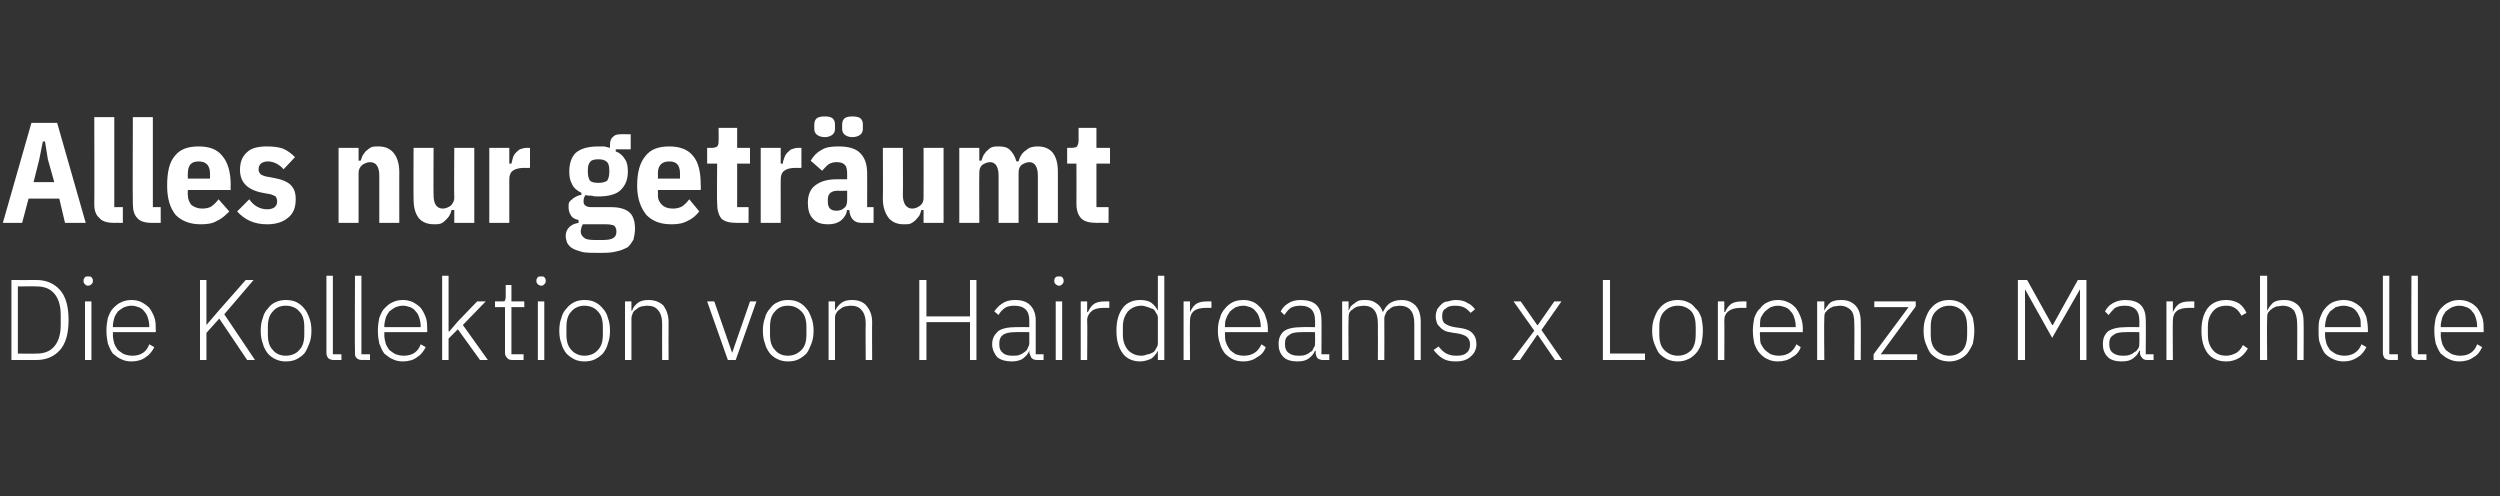
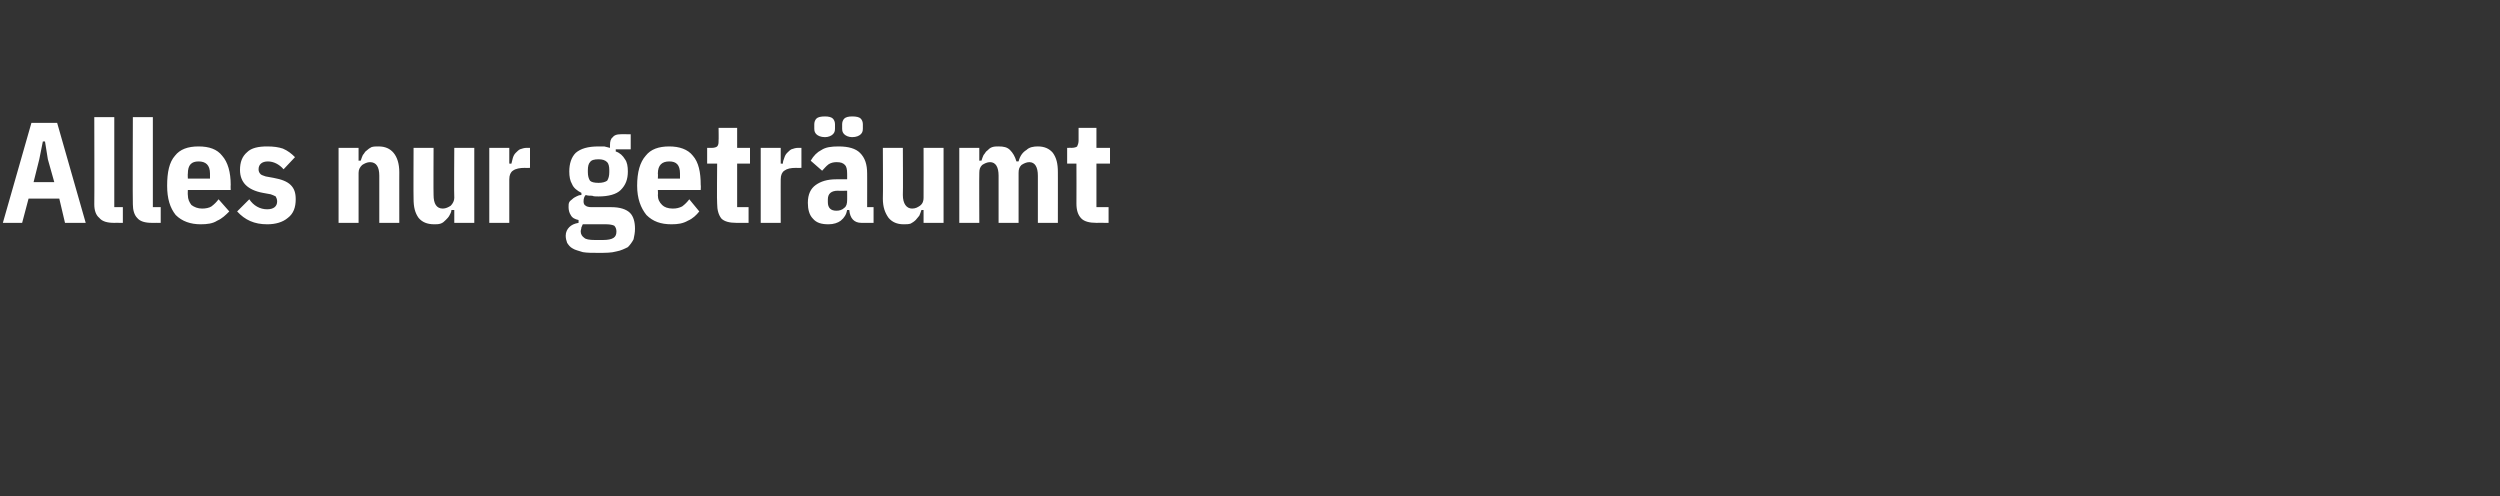
<svg xmlns="http://www.w3.org/2000/svg" version="1.1" width="350px" height="69.5px" viewBox="0 -1 350 69.5" style="top:-1px">
  <rect x="0" y="-1" width="350" height="69.5" fill="#333333" stroke="none" />
  <desc>Alles nur getr umt Die Kollektion von Hairdreams x Lorenzo Marchelle</desc>
  <defs />
  <g id="Polygon224749">
-     <path d="m1.6 38.2c0 0 3.48.02 3.5 0c1.4 0 2.5.5 3.3 1.4c.8.9 1.2 2.3 1.2 4.2c0 1.9-.4 3.3-1.2 4.2c-.8.9-1.9 1.4-3.3 1.4c-.02-.01-3.5 0-3.5 0l0-11.2zm3.5 10.3c1.1 0 1.9-.3 2.5-1c.6-.7.9-1.7.9-3c0 0 0-1.4 0-1.4c0-1.3-.3-2.3-.9-3c-.6-.7-1.4-1-2.5-1c0-.03-2.6 0-2.6 0l0 9.4c0 0 2.6.04 2.6 0zm7.2-9.5c-.2 0-.3-.1-.4-.2c-.1-.1-.2-.2-.2-.4c0 0 0-.2 0-.2c0-.1.1-.3.2-.4c.1-.1.2-.1.4-.1c.2 0 .4 0 .5.1c.1.1.2.3.2.4c0 0 0 .2 0 .2c0 .2-.1.3-.2.4c-.1.1-.3.2-.5.2zm-.4 2.2l.9 0l0 8.2l-.9 0l0-8.2zm6.5 8.4c-.5 0-1-.1-1.4-.3c-.5-.2-.8-.5-1.2-.8c-.3-.4-.5-.9-.7-1.4c-.1-.5-.2-1.1-.2-1.8c0-.7.1-1.3.2-1.8c.2-.5.4-1 .7-1.3c.4-.4.7-.7 1.2-.9c.4-.2.9-.3 1.4-.3c.5 0 1 .1 1.4.3c.4.2.8.5 1.1.8c.3.4.5.8.7 1.3c.2.5.2 1.1.2 1.7c.04-.05 0 .4 0 .4l-6 0c0 0 .03.39 0 .4c0 .4.1.8.2 1.2c.1.3.3.6.5.9c.3.2.5.4.9.6c.3.1.7.2 1.1.2c1.2 0 2-.5 2.4-1.6c0 0 .7.4.7.4c-.3.6-.7 1.1-1.2 1.4c-.5.4-1.2.6-2 .6zm0-7.8c-.4 0-.7.1-1 .2c-.4.2-.6.4-.9.6c-.2.3-.4.6-.5.9c-.1.4-.2.8-.2 1.2c.03 0 0 .1 0 .1l5.1 0c0 0-.05-.14 0-.1c0-.5-.1-.9-.2-1.2c-.1-.4-.3-.7-.5-.9c-.2-.3-.5-.5-.8-.6c-.3-.1-.6-.2-1-.2zm12.3 1.8l-1.8 2l0 3.8l-.9 0l0-11.2l.9 0l0 6.3l0 0l1.8-2.1l3.7-4.2l1.1 0l-4.1 4.8l4.3 6.4l-1.1 0l-3.9-5.8zm9.3 6c-.5 0-1-.1-1.4-.3c-.5-.2-.8-.5-1.1-.8c-.3-.4-.6-.9-.7-1.4c-.2-.5-.3-1.1-.3-1.8c0-.7.1-1.3.3-1.8c.1-.5.4-1 .7-1.3c.3-.4.6-.7 1.1-.9c.4-.2.9-.3 1.4-.3c.6 0 1.1.1 1.5.3c.4.2.8.5 1.1.9c.3.3.5.8.7 1.3c.2.5.3 1.1.3 1.8c0 .7-.1 1.3-.3 1.8c-.2.5-.4 1-.7 1.4c-.3.3-.7.6-1.1.8c-.4.2-.9.3-1.5.3zm0-.8c.8 0 1.5-.3 1.9-.8c.5-.5.7-1.2.7-2.2c0 0 0-1 0-1c0-1-.2-1.7-.7-2.2c-.4-.5-1.1-.8-1.9-.8c-.8 0-1.4.3-1.8.8c-.5.5-.7 1.2-.7 2.2c0 0 0 1 0 1c0 1 .2 1.7.7 2.2c.4.5 1 .8 1.8.8zm6.7.6c-.3 0-.6-.1-.8-.3c-.1-.2-.2-.4-.2-.7c-.01 0 0-10.8 0-10.8l.9 0l0 11l1.2 0l0 .8c0 0-1.11-.01-1.1 0zm4 0c-.4 0-.6-.1-.8-.3c-.2-.2-.2-.4-.2-.7c-.05 0 0-10.8 0-10.8l.9 0l0 11l1.2 0l0 .8c0 0-1.15-.01-1.1 0zm5.7.2c-.5 0-1-.1-1.4-.3c-.5-.2-.8-.5-1.2-.8c-.3-.4-.5-.9-.7-1.4c-.1-.5-.2-1.1-.2-1.8c0-.7.1-1.3.2-1.8c.2-.5.4-1 .7-1.3c.4-.4.7-.7 1.2-.9c.4-.2.9-.3 1.4-.3c.5 0 1 .1 1.4.3c.4.2.8.5 1.1.8c.3.4.5.8.7 1.3c.2.5.2 1.1.2 1.7c.04-.05 0 .4 0 .4l-6 0c0 0 .03.39 0 .4c0 .4.1.8.2 1.2c.1.3.3.6.5.9c.3.2.5.4.9.6c.3.1.7.2 1.1.2c1.2 0 2-.5 2.4-1.6c0 0 .7.4.7.4c-.3.6-.7 1.1-1.2 1.4c-.5.4-1.2.6-2 .6zm0-7.8c-.4 0-.7.1-1 .2c-.4.2-.6.4-.9.6c-.2.3-.4.6-.5.9c-.1.4-.2.8-.2 1.2c.03 0 0 .1 0 .1l5.1 0c0 0-.04-.14 0-.1c0-.5-.1-.9-.2-1.2c-.1-.4-.3-.7-.5-.9c-.2-.3-.5-.5-.8-.6c-.3-.1-.6-.2-1-.2zm5.5-4.2l.9 0l0 7.8l.1 0l1.2-1.4l2.7-2.8l1.2 0l-3.2 3.3l3.5 4.9l-1.1 0l-3.1-4.3l-1.3 1.3l0 3l-.9 0l0-11.8zm9.8 11.8c-.3 0-.6-.1-.7-.3c-.2-.2-.3-.4-.3-.7c.01-.02 0-6.4 0-6.4l-1.4 0l0-.8c0 0 .92 0 .9 0c.2 0 .4 0 .5-.1c0-.1.1-.3.1-.5c-.01-.02 0-1.7 0-1.7l.8 0l0 2.3l1.8 0l0 .8l-1.8 0l0 6.6l1.7 0l0 .8c0 0-1.59-.01-1.6 0zm4.1-10.4c-.2 0-.4-.1-.5-.2c-.1-.1-.2-.2-.2-.4c0 0 0-.2 0-.2c0-.1.1-.3.2-.4c.1-.1.3-.1.5-.1c.2 0 .3 0 .4.1c.1.1.2.3.2.4c0 0 0 .2 0 .2c0 .2-.1.3-.2.4c-.1.1-.2.2-.4.2zm-.5 2.2l.9 0l0 8.2l-.9 0l0-8.2zm6.5 8.4c-.5 0-1-.1-1.4-.3c-.4-.2-.8-.5-1.1-.8c-.3-.4-.6-.9-.7-1.4c-.2-.5-.3-1.1-.3-1.8c0-.7.1-1.3.3-1.8c.1-.5.4-1 .7-1.3c.3-.4.7-.7 1.1-.9c.4-.2.9-.3 1.4-.3c.6 0 1.1.1 1.5.3c.4.2.8.5 1.1.9c.3.3.6.8.7 1.3c.2.5.3 1.1.3 1.8c0 .7-.1 1.3-.3 1.8c-.1.5-.4 1-.7 1.4c-.3.3-.7.6-1.1.8c-.4.2-.9.3-1.5.3zm0-.8c.8 0 1.5-.3 1.9-.8c.5-.5.7-1.2.7-2.2c0 0 0-1 0-1c0-1-.2-1.7-.7-2.2c-.4-.5-1.1-.8-1.9-.8c-.7 0-1.4.3-1.8.8c-.5.5-.7 1.2-.7 2.2c0 0 0 1 0 1c0 1 .2 1.7.7 2.2c.4.5 1.1.8 1.8.8zm5.7.6l0-8.2l.9 0l0 1.3c0 0 .05 0 .1 0c.1-.4.4-.8.8-1.1c.4-.3.9-.4 1.5-.4c.9 0 1.6.3 2.1.8c.4.6.7 1.3.7 2.3c-.02.03 0 5.3 0 5.3l-.9 0c0 0-.02-5.11 0-5.1c0-.8-.2-1.5-.6-1.9c-.3-.4-.8-.6-1.5-.6c-.3 0-.6.1-.8.1c-.3.1-.5.2-.7.4c-.2.1-.4.3-.5.5c-.1.3-.2.5-.2.8c0 .03 0 5.8 0 5.8l-.9 0zm11.5-8.2l1 0l2.5 7.2l0 0l2.5-7.2l.9 0l-2.9 8.2l-1.1 0l-2.9-8.2zm11.3 8.4c-.5 0-1-.1-1.4-.3c-.5-.2-.8-.5-1.1-.8c-.3-.4-.6-.9-.7-1.4c-.2-.5-.3-1.1-.3-1.8c0-.7.1-1.3.3-1.8c.1-.5.4-1 .7-1.3c.3-.4.6-.7 1.1-.9c.4-.2.9-.3 1.4-.3c.6 0 1.1.1 1.5.3c.4.2.8.5 1.1.9c.3.3.5.8.7 1.3c.2.5.3 1.1.3 1.8c0 .7-.1 1.3-.3 1.8c-.2.5-.4 1-.7 1.4c-.3.3-.7.6-1.1.8c-.4.2-.9.3-1.5.3zm0-.8c.8 0 1.4-.3 1.9-.8c.5-.5.7-1.2.7-2.2c0 0 0-1 0-1c0-1-.2-1.7-.7-2.2c-.5-.5-1.1-.8-1.9-.8c-.8 0-1.4.3-1.8.8c-.5.5-.7 1.2-.7 2.2c0 0 0 1 0 1c0 1 .2 1.7.7 2.2c.4.5 1 .8 1.8.8zm5.7.6l0-8.2l.9 0l0 1.3c0 0 .03 0 0 0c.2-.4.5-.8.9-1.1c.4-.3.9-.4 1.5-.4c.9 0 1.6.3 2 .8c.5.6.8 1.3.8 2.3c-.03.03 0 5.3 0 5.3l-.9 0c0 0-.04-5.11 0-5.1c0-.8-.2-1.5-.6-1.9c-.3-.4-.8-.6-1.5-.6c-.3 0-.6.1-.8.1c-.3.1-.5.2-.7.4c-.2.1-.4.3-.5.5c-.2.3-.2.5-.2.8c-.01.03 0 5.8 0 5.8l-.9 0zm19.8-5.3l-6.1 0l0 5.3l-1 0l0-11.2l1 0l0 5.1l6.1 0l0-5.1l.9 0l0 11.2l-.9 0l0-5.3zm9.4 5.3c-.4 0-.6-.1-.8-.3c-.1-.2-.2-.4-.3-.7c.05-.02 0-.3 0-.3c0 0-.03 0 0 0c-.2.5-.5.8-.9 1.1c-.4.3-1 .4-1.6.4c-.8 0-1.5-.2-2-.6c-.4-.5-.7-1.1-.7-1.8c0-.8.3-1.3.8-1.8c.5-.4 1.4-.6 2.5-.6c.03-.02 1.9 0 1.9 0c0 0 0-.98 0-1c0-1.3-.7-2-2.1-2c-.5 0-1 .1-1.3.3c-.4.3-.7.6-.9 1c0 0-.6-.5-.6-.5c.3-.4.6-.8 1.1-1.1c.4-.3 1-.5 1.8-.5c.9 0 1.6.2 2.1.7c.5.5.8 1.2.8 2.1c0-.05 0 4.8 0 4.8l1.1 0l0 .8c0 0-.92-.01-.9 0zm-3.5-.6c.4 0 .7 0 1-.1c.2-.1.5-.2.7-.4c.2-.1.4-.3.5-.6c.1-.2.2-.4.2-.7c0 0 0-1.5 0-1.5c0 0-1.9-.03-1.9 0c-.8 0-1.4.1-1.8.4c-.3.2-.5.6-.5 1.1c0 0 0 .3 0 .3c0 .5.2.9.5 1.1c.3.3.8.4 1.3.4zm6.6-9.8c-.2 0-.4-.1-.5-.2c-.1-.1-.2-.2-.2-.4c0 0 0-.2 0-.2c0-.1.1-.3.2-.4c.1-.1.3-.1.5-.1c.2 0 .3 0 .4.1c.1.1.2.3.2.4c0 0 0 .2 0 .2c0 .2-.1.3-.2.4c-.1.1-.2.2-.4.2zm-.5 2.2l.9 0l0 8.2l-.9 0l0-8.2zm3.5 8.2l0-8.2l.9 0l0 1.5c0 0 .11-.03.1 0c.2-.4.4-.8.8-1.1c.4-.3.9-.4 1.6-.4c.03 0 .6 0 .6 0l0 .9c0 0-.74 0-.7 0c-.7 0-1.3.1-1.7.4c-.4.3-.7.8-.7 1.3c.05-.01 0 5.6 0 5.6l-.9 0zm10.8-1.3c0 0-.02-.02 0 0c-.2.4-.5.8-.9 1.1c-.4.2-1 .4-1.6.4c-1 0-1.9-.4-2.4-1.1c-.6-.8-.9-1.8-.9-3.2c0-1.4.3-2.4.9-3.2c.5-.7 1.4-1.1 2.4-1.1c.6 0 1.2.1 1.6.4c.4.3.7.7.9 1.1c-.02.01 0 0 0 0l0-4.9l.9 0l0 11.8l-.9 0l0-1.3zm-2.3.7c.3 0 .6-.1.9-.2c.3 0 .5-.2.8-.3c.2-.2.3-.4.4-.6c.2-.3.2-.5.2-.8c0 0 0-3.3 0-3.3c0-.2 0-.5-.2-.7c-.1-.2-.2-.4-.4-.6c-.3-.1-.5-.2-.8-.3c-.3-.1-.6-.2-.9-.2c-.8 0-1.4.3-1.9.8c-.4.5-.7 1.2-.7 2.1c0 0 0 1.2 0 1.2c0 .9.3 1.6.7 2.1c.5.5 1.1.8 1.9.8zm5.9.6l0-8.2l.9 0l0 1.5c0 0 .02-.03 0 0c.2-.4.4-.8.8-1.1c.4-.3.9-.4 1.6-.4c.04 0 .6 0 .6 0l0 .9c0 0-.73 0-.7 0c-.7 0-1.3.1-1.7.4c-.4.3-.6.8-.6 1.3c-.04-.01 0 5.6 0 5.6l-.9 0zm8.4.2c-.6 0-1.1-.1-1.5-.3c-.4-.2-.8-.5-1.1-.8c-.3-.4-.6-.9-.7-1.4c-.2-.5-.3-1.1-.3-1.8c0-.7.1-1.3.3-1.8c.1-.5.4-1 .7-1.3c.3-.4.7-.7 1.1-.9c.4-.2.9-.3 1.5-.3c.5 0 .9.1 1.4.3c.4.2.7.5 1 .8c.3.4.6.8.7 1.3c.2.5.3 1.1.3 1.7c-.02-.05 0 .4 0 .4l-6 0c0 0-.03.39 0 .4c0 .4 0 .8.2 1.2c.1.3.3.6.5.9c.2.2.5.4.8.6c.3.1.7.2 1.1.2c1.2 0 2-.5 2.5-1.6c0 0 .6.4.6.4c-.2.6-.6 1.1-1.2 1.4c-.5.4-1.2.6-1.9.6zm0-7.8c-.4 0-.8.1-1.1.2c-.3.2-.6.4-.8.6c-.2.3-.4.6-.5.9c-.2.4-.2.8-.2 1.2c-.03 0 0 .1 0 .1l5 0c0 0 0-.14 0-.1c0-.5-.1-.9-.2-1.2c-.1-.4-.3-.7-.5-.9c-.2-.3-.5-.5-.8-.6c-.3-.1-.6-.2-.9-.2zm11.1 7.6c-.3 0-.6-.1-.8-.3c-.1-.2-.2-.4-.2-.7c-.02-.02 0-.3 0-.3c0 0-.1 0-.1 0c-.2.5-.5.8-.9 1.1c-.4.3-.9.4-1.6.4c-.8 0-1.5-.2-1.9-.6c-.5-.5-.7-1.1-.7-1.8c0-.8.2-1.3.7-1.8c.5-.4 1.4-.6 2.6-.6c-.04-.02 1.8 0 1.8 0c0 0 .03-.98 0-1c0-1.3-.7-2-2-2c-.6 0-1 .1-1.4.3c-.4.3-.6.6-.9 1c0 0-.5-.5-.5-.5c.2-.4.5-.8 1-1.1c.4-.3 1-.5 1.8-.5c.9 0 1.7.2 2.2.7c.5.5.7 1.2.7 2.1c.03-.05 0 4.8 0 4.8l1.1 0l0 .8c0 0-.89-.01-.9 0zm-3.4-.6c.3 0 .6 0 .9-.1c.3-.1.5-.2.7-.4c.3-.1.4-.3.5-.6c.2-.2.2-.4.2-.7c.03 0 0-1.5 0-1.5c0 0-1.87-.03-1.9 0c-.8 0-1.4.1-1.7.4c-.4.2-.6.6-.6 1.1c0 0 0 .3 0 .3c0 .5.2.9.5 1.1c.4.3.8.4 1.4.4zm6.1.6l0-8.2l.9 0l0 1.3c0 0 0 0 0 0c.1-.2.2-.4.3-.6c.1-.1.3-.3.5-.4c.2-.2.4-.3.6-.4c.3-.1.6-.1.9-.1c.6 0 1.1.1 1.5.4c.5.3.8.7 1 1.3c0 0 0 0 0 0c.2-.4.5-.9.9-1.2c.4-.3 1-.5 1.7-.5c.9 0 1.5.3 2 .8c.5.6.7 1.3.7 2.3c-.01.03 0 5.3 0 5.3l-.9 0c0 0-.01-5.11 0-5.1c0-1.7-.7-2.5-2.1-2.5c-.2 0-.5.1-.8.1c-.2.1-.4.2-.6.4c-.2.1-.4.3-.5.6c-.1.2-.2.4-.2.7c.02.05 0 5.8 0 5.8l-.9 0c0 0 .02-5.11 0-5.1c0-1.7-.7-2.5-2-2.5c-.3 0-.5.1-.8.1c-.3.1-.5.2-.7.4c-.2.1-.4.3-.5.5c-.1.3-.1.5-.1.8c-.05.03 0 5.8 0 5.8l-.9 0zm15.9.2c-.7 0-1.3-.1-1.8-.4c-.5-.3-.9-.7-1.3-1.2c0 0 .7-.5.7-.5c.3.4.7.8 1.1 1c.4.2.8.3 1.4.3c.6 0 1.1-.1 1.4-.4c.4-.3.5-.7.5-1.2c0-.4-.1-.7-.4-1c-.2-.2-.7-.4-1.2-.5c0 0-.7-.1-.7-.1c-.4-.1-.7-.1-1-.2c-.3-.1-.6-.3-.8-.5c-.2-.2-.4-.4-.5-.6c-.1-.3-.2-.6-.2-1c0-.4.1-.7.2-1c.2-.3.4-.5.6-.7c.2-.2.5-.4.9-.4c.3-.1.7-.2 1.1-.2c.6 0 1.2.1 1.6.4c.5.2.8.5 1.1.9c0 0-.6.5-.6.5c-.2-.2-.5-.5-.8-.7c-.4-.2-.8-.3-1.4-.3c-.6 0-1 .1-1.3.4c-.4.2-.5.6-.5 1.1c0 .4.1.8.4 1c.3.2.7.4 1.3.5c0 0 .7.1.7.1c.8.1 1.4.3 1.8.7c.4.4.6.9.6 1.6c0 .7-.3 1.3-.8 1.7c-.5.5-1.2.7-2.1.7zm7.9-.2l3.1-4.1l-2.9-4.1l1 0l2.3 3.3l.1 0l2.3-3.3l1 0l-2.8 4l2.9 4.2l-1 0l-2.4-3.5l-.1 0l-2.4 3.5l-1.1 0zm12.7 0l0-11.2l1 0l0 10.3l4.9 0l0 .9l-5.9 0zm10.5.2c-.6 0-1-.1-1.5-.3c-.4-.2-.8-.5-1.1-.8c-.3-.4-.5-.9-.7-1.4c-.2-.5-.3-1.1-.3-1.8c0-.7.1-1.3.3-1.8c.2-.5.4-1 .7-1.3c.3-.4.7-.7 1.1-.9c.5-.2.9-.3 1.5-.3c.5 0 1 .1 1.4.3c.5.2.8.5 1.1.9c.4.3.6.8.8 1.3c.1.5.2 1.1.2 1.8c0 .7-.1 1.3-.2 1.8c-.2.5-.4 1-.8 1.4c-.3.3-.6.6-1.1.8c-.4.2-.9.3-1.4.3zm0-.8c.8 0 1.4-.3 1.9-.8c.4-.5.6-1.2.6-2.2c0 0 0-1 0-1c0-1-.2-1.7-.6-2.2c-.5-.5-1.1-.8-1.9-.8c-.8 0-1.4.3-1.9.8c-.5.5-.7 1.2-.7 2.2c0 0 0 1 0 1c0 1 .2 1.7.7 2.2c.5.5 1.1.8 1.9.8zm5.6.6l0-8.2l.9 0l0 1.5c0 0 .1-.03.1 0c.2-.4.4-.8.8-1.1c.4-.3.9-.4 1.6-.4c.02 0 .6 0 .6 0l0 .9c0 0-.75 0-.8 0c-.6 0-1.2.1-1.6.4c-.5.3-.7.8-.7 1.3c.03-.01 0 5.6 0 5.6l-.9 0zm8.4.2c-.5 0-1-.1-1.4-.3c-.5-.2-.8-.5-1.1-.8c-.4-.4-.6-.9-.8-1.4c-.1-.5-.2-1.1-.2-1.8c0-.7.1-1.3.2-1.8c.2-.5.4-1 .8-1.3c.3-.4.6-.7 1.1-.9c.4-.2.9-.3 1.4-.3c.5 0 1 .1 1.4.3c.5.2.8.5 1.1.8c.3.4.5.8.7 1.3c.2.5.3 1.1.3 1.7c-.05-.05 0 .4 0 .4l-6 0c0 0-.05.39 0 .4c0 .4 0 .8.1 1.2c.2.3.3.6.6.9c.2.2.5.4.8.6c.3.1.7.2 1.1.2c1.2 0 2-.5 2.5-1.6c0 0 .6.4.6.4c-.2.6-.6 1.1-1.2 1.4c-.5.4-1.2.6-2 .6zm0-7.8c-.4 0-.7.1-1 .2c-.3.2-.6.4-.8.6c-.3.3-.4.6-.6.9c-.1.4-.1.8-.1 1.2c-.05 0 0 .1 0 .1l5 0c0 0-.03-.14 0-.1c0-.5-.1-.9-.2-1.2c-.1-.4-.3-.7-.5-.9c-.2-.3-.5-.5-.8-.6c-.3-.1-.6-.2-1-.2zm5.5 7.6l0-8.2l1 0l0 1.3c0 0 0 0 0 0c.2-.4.5-.8.8-1.1c.4-.3.9-.4 1.6-.4c.9 0 1.5.3 2 .8c.5.6.7 1.3.7 2.3c.03.03 0 5.3 0 5.3l-.9 0c0 0 .03-5.11 0-5.1c0-.8-.1-1.5-.5-1.9c-.4-.4-.9-.6-1.5-.6c-.3 0-.6.1-.9.1c-.2.1-.5.2-.7.4c-.2.1-.3.3-.5.5c-.1.3-.1.5-.1.8c-.05.03 0 5.8 0 5.8l-1 0zm7.9 0l0-.8l4.9-6.6l-4.8 0l0-.8l5.8 0l0 .7l-4.9 6.7l5.1 0l0 .8l-6.1 0zm10.6.2c-.6 0-1-.1-1.5-.3c-.4-.2-.8-.5-1.1-.8c-.3-.4-.5-.9-.7-1.4c-.2-.5-.3-1.1-.3-1.8c0-.7.1-1.3.3-1.8c.2-.5.4-1 .7-1.3c.3-.4.7-.7 1.1-.9c.5-.2.9-.3 1.5-.3c.5 0 1 .1 1.4.3c.5.2.8.5 1.1.9c.3.3.6.8.8 1.3c.1.5.2 1.1.2 1.8c0 .7-.1 1.3-.2 1.8c-.2.5-.5 1-.8 1.4c-.3.3-.6.6-1.1.8c-.4.2-.9.3-1.4.3zm0-.8c.8 0 1.4-.3 1.9-.8c.4-.5.6-1.2.6-2.2c0 0 0-1 0-1c0-1-.2-1.7-.6-2.2c-.5-.5-1.1-.8-1.9-.8c-.8 0-1.4.3-1.9.8c-.5.5-.7 1.2-.7 2.2c0 0 0 1 0 1c0 1 .2 1.7.7 2.2c.5.5 1.1.8 1.9.8zm18.3-9.3l0 0l-3.9 6.8l-3.8-6.8l0 0l0 9.9l-1 0l0-11.2l1.3 0l3.5 6.3l.1 0l3.5-6.3l1.2 0l0 11.2l-.9 0l0-9.9zm9.4 9.9c-.3 0-.6-.1-.7-.3c-.2-.2-.3-.4-.3-.7c-.02-.02 0-.3 0-.3c0 0-.1 0-.1 0c-.2.5-.5.8-.9 1.1c-.4.3-.9.4-1.6.4c-.8 0-1.5-.2-1.9-.6c-.5-.5-.7-1.1-.7-1.8c0-.8.2-1.3.7-1.8c.6-.4 1.4-.6 2.6-.6c-.04-.02 1.8 0 1.8 0c0 0 .03-.98 0-1c0-1.3-.7-2-2-2c-.6 0-1 .1-1.4.3c-.3.3-.6.6-.9 1c0 0-.5-.5-.5-.5c.2-.4.5-.8 1-1.1c.5-.3 1.1-.5 1.8-.5c.9 0 1.7.2 2.2.7c.5.5.7 1.2.7 2.1c.04-.05 0 4.8 0 4.8l1.1 0l0 .8c0 0-.89-.01-.9 0zm-3.4-.6c.3 0 .6 0 .9-.1c.3-.1.5-.2.7-.4c.3-.1.4-.3.6-.6c.1-.2.1-.4.1-.7c.03 0 0-1.5 0-1.5c0 0-1.87-.03-1.9 0c-.8 0-1.4.1-1.7.4c-.4.2-.6.6-.6 1.1c0 0 0 .3 0 .3c0 .5.2.9.5 1.1c.4.3.8.4 1.4.4zm6.1.6l0-8.2l.9 0l0 1.5c0 0 .02-.03 0 0c.2-.4.4-.8.8-1.1c.4-.3.9-.4 1.6-.4c.05 0 .6 0 .6 0l0 .9c0 0-.73 0-.7 0c-.7 0-1.3.1-1.7.4c-.4.3-.6.8-.6 1.3c-.04-.01 0 5.6 0 5.6l-.9 0zm8.4.2c-1.2 0-2-.4-2.6-1.1c-.6-.8-.9-1.8-.9-3.2c0-1.4.3-2.4.9-3.2c.6-.7 1.4-1.1 2.6-1.1c.7 0 1.3.2 1.8.5c.4.3.8.8 1 1.3c0 0-.7.4-.7.4c-.2-.4-.5-.8-.8-1c-.4-.3-.8-.4-1.3-.4c-.9 0-1.5.3-1.9.8c-.5.6-.7 1.3-.7 2.1c0 0 0 1.2 0 1.2c0 .8.2 1.5.7 2.1c.4.5 1 .8 1.9.8c.5 0 1-.2 1.4-.4c.3-.2.7-.6.9-1.1c0 0 .7.5.7.5c-.3.5-.7 1-1.2 1.3c-.5.3-1.1.5-1.8.5zm4.7-12l1 0l0 4.9c0 0 0 0 0 0c.2-.4.5-.8.8-1.1c.4-.3.9-.4 1.6-.4c.9 0 1.5.3 2 .8c.5.6.7 1.3.7 2.3c.03.03 0 5.3 0 5.3l-.9 0c0 0 .03-5.11 0-5.1c0-.8-.2-1.5-.5-1.9c-.4-.4-.9-.6-1.5-.6c-.3 0-.6.1-.9.1c-.2.1-.5.2-.7.4c-.2.1-.3.3-.5.5c-.1.3-.1.5-.1.8c-.05.03 0 5.8 0 5.8l-1 0l0-11.8zm11.7 12c-.5 0-1-.1-1.4-.3c-.5-.2-.9-.5-1.2-.8c-.3-.4-.5-.9-.7-1.4c-.2-.5-.2-1.1-.2-1.8c0-.7 0-1.3.2-1.8c.2-.5.4-1 .7-1.3c.3-.4.7-.7 1.1-.9c.5-.2 1-.3 1.5-.3c.5 0 1 .1 1.4.3c.4.2.8.5 1.1.8c.3.4.5.8.7 1.3c.1.5.2 1.1.2 1.7c.02-.05 0 .4 0 .4l-6 0c0 0 .02.39 0 .4c0 .4.1.8.2 1.2c.1.3.3.6.5.9c.3.2.5.4.9.6c.3.1.7.2 1.1.2c1.1 0 2-.5 2.4-1.6c0 0 .7.4.7.4c-.3.6-.7 1.1-1.2 1.4c-.6.4-1.2.6-2 .6zm0-7.8c-.4 0-.7.1-1.1.2c-.3.2-.5.4-.8.6c-.2.3-.4.6-.5.9c-.1.4-.2.8-.2 1.2c.02 0 0 .1 0 .1l5 0c0 0 .04-.14 0-.1c0-.5 0-.9-.1-1.2c-.2-.4-.3-.7-.5-.9c-.2-.3-.5-.5-.8-.6c-.3-.1-.6-.2-1-.2zm6.5 7.6c-.3 0-.6-.1-.8-.3c-.1-.2-.2-.4-.2-.7c-.01 0 0-10.8 0-10.8l.9 0l0 11l1.2 0l0 .8c0 0-1.11-.01-1.1 0zm4 0c-.4 0-.6-.1-.8-.3c-.2-.2-.2-.4-.2-.7c-.04 0 0-10.8 0-10.8l.9 0l0 11l1.2 0l0 .8c0 0-1.15-.01-1.1 0zm5.7.2c-.5 0-1-.1-1.4-.3c-.5-.2-.8-.5-1.2-.8c-.3-.4-.5-.9-.7-1.4c-.1-.5-.2-1.1-.2-1.8c0-.7.1-1.3.2-1.8c.2-.5.4-1 .7-1.3c.4-.4.7-.7 1.2-.9c.4-.2.9-.3 1.4-.3c.5 0 1 .1 1.4.3c.5.2.8.5 1.1.8c.3.4.5.8.7 1.3c.2.5.2 1.1.2 1.7c.04-.05 0 .4 0 .4l-6 0c0 0 .04.39 0 .4c0 .4.1.8.2 1.2c.1.3.3.6.5.9c.3.2.5.4.9.6c.3.1.7.2 1.1.2c1.2 0 2-.5 2.4-1.6c0 0 .7.4.7.4c-.3.6-.6 1.1-1.2 1.4c-.5.4-1.2.6-2 .6zm0-7.8c-.4 0-.7.1-1 .2c-.4.2-.6.4-.9.6c-.2.3-.4.6-.5.9c-.1.4-.2.8-.2 1.2c.04 0 0 .1 0 .1l5.1 0c0 0-.04-.14 0-.1c0-.5-.1-.9-.2-1.2c-.1-.4-.3-.7-.5-.9c-.2-.3-.5-.5-.8-.6c-.3-.1-.6-.2-1-.2z" stroke="none" fill="#fff" />
-   </g>
+     </g>
  <g id="Polygon224748">
    <path d="m9.1 30.2l-.8-3.4l-4.3 0l-.9 3.4l-2.7 0l4-14l3.6 0l4 14l-2.9 0zm-2.4-8.9l-.4-2.5l-.3 0l-.5 2.5l-.8 3.2l2.9 0l-.9-3.2zm9.3 8.9c-1 0-1.7-.2-2.1-.7c-.5-.4-.7-1.1-.7-1.9c.03-.05 0-12.2 0-12.2l2.8 0l0 12.6l1.2 0l0 2.2c0 0-1.25-.01-1.2 0zm5.3 0c-1 0-1.7-.2-2.1-.7c-.4-.4-.6-1.1-.6-1.9c-.04-.05 0-12.2 0-12.2l2.8 0l0 12.6l1.1 0l0 2.2c0 0-1.22-.01-1.2 0zm6.8.2c-1.4 0-2.6-.4-3.5-1.3c-.8-1-1.2-2.3-1.2-4.1c0-1.9.3-3.3 1.1-4.2c.7-.9 1.8-1.3 3.3-1.3c1.5 0 2.6.4 3.3 1.3c.8.9 1.2 2.3 1.2 4.1c-.03.03 0 .7 0 .7l-6 0c0 0-.03.67 0 .7c0 .6.2 1 .5 1.4c.4.3.9.5 1.5.5c.5 0 1-.1 1.3-.3c.4-.3.7-.6 1-1c0 0 1.5 1.7 1.5 1.7c-.5.5-1 1-1.7 1.3c-.6.4-1.4.5-2.3.5zm1.3-7.1c0-1.2-.6-1.7-1.6-1.7c-1 0-1.5.5-1.5 1.7c-.03.04 0 .7 0 .7l3.1 0l0-.7c0 0-.05.04 0 0zm8 7.1c-1.8 0-3.1-.6-4.2-1.8c0 0 1.7-1.7 1.7-1.7c.6.9 1.5 1.4 2.5 1.4c.9 0 1.4-.4 1.4-1.1c0-.3-.1-.5-.2-.7c-.2-.1-.4-.2-.7-.3c0 0-1.1-.2-1.1-.2c-1.1-.2-1.9-.6-2.4-1.1c-.5-.5-.8-1.2-.8-2.1c0-1.1.3-1.9 1-2.5c.6-.6 1.6-.8 2.8-.8c.9 0 1.6.1 2.2.3c.7.3 1.2.7 1.7 1.2c0 0-1.6 1.7-1.6 1.7c-.6-.7-1.4-1.1-2.2-1.1c-.8 0-1.3.4-1.3 1.1c0 .3.1.5.3.7c.1.1.4.2.7.3c0 0 1.1.2 1.1.2c1.1.2 1.9.5 2.4 1c.5.5.7 1.1.7 2c0 1.1-.3 2-1.1 2.6c-.7.6-1.7.9-2.9.9zm10-.2l0-10.5l2.8 0l0 1.8c0 0 .33-.03.3 0c.1-.3.2-.6.3-.8c.2-.2.3-.5.5-.6c.2-.2.5-.4.7-.5c.3-.1.6-.1 1-.1c.9 0 1.6.3 2.1.9c.5.6.8 1.5.8 2.7c-.01-.05 0 7.1 0 7.1l-2.8 0c0 0-.01-6.61 0-6.6c0-1.2-.4-1.9-1.3-1.9c-.4 0-.8.2-1.1.4c-.3.3-.5.6-.5 1.1c.01.01 0 7 0 7l-2.8 0zm16.2-1.8c0 0-.37.01-.4 0c0 .3-.2.6-.3.8c-.1.2-.3.4-.5.6c-.2.2-.4.4-.7.5c-.3.1-.6.1-.9.1c-1 0-1.7-.3-2.2-.9c-.5-.7-.7-1.5-.7-2.7c-.03.03 0-7.1 0-7.1l2.8 0c0 0-.03 6.59 0 6.6c0 1.2.4 1.9 1.3 1.9c.4 0 .8-.2 1.1-.4c.3-.3.5-.7.5-1.1c-.05-.03 0-7 0-7l2.8 0l0 10.5l-2.8 0l0-1.8zm4.9 1.8l0-10.5l2.8 0l0 2.2c0 0 .32.03.3 0c.1-.3.1-.5.2-.8c.1-.3.2-.5.4-.7c.2-.2.4-.4.6-.5c.3-.1.6-.2.9-.2c.04-.01.5 0 .5 0l0 2.8c0 0-.68.03-.7 0c-.7 0-1.3.1-1.7.4c-.3.2-.5.6-.5 1.2c0-.03 0 6.1 0 6.1l-2.8 0zm20.4.8c0 .6-.1 1-.2 1.5c-.2.4-.5.8-.8 1.1c-.4.2-1 .5-1.6.6c-.7.2-1.5.2-2.6.2c-.8 0-1.5 0-2.1-.1c-.6-.2-1.1-.3-1.4-.5c-.4-.2-.6-.5-.8-.8c-.1-.3-.2-.6-.2-1c0-.5.2-.9.5-1.2c.3-.3.7-.5 1.3-.6c0 0 0-.4 0-.4c-.5-.1-.9-.3-1.1-.7c-.2-.3-.3-.7-.3-1.1c0-.3 0-.5.1-.7c.1-.2.3-.3.4-.4c.2-.2.4-.3.6-.4c.2-.1.4-.2.7-.2c0 0 0-.3 0-.3c-.6-.3-1.1-.7-1.3-1.2c-.3-.5-.4-1.1-.4-1.8c0-1.1.3-2 .9-2.6c.7-.6 1.7-.9 3.2-.9c.3 0 .5 0 .8 0c.3.1.5.1.8.2c0 0 0-.4 0-.4c0-.5.1-.9.4-1.1c.2-.3.6-.4 1-.4c.04-.03 1.5 0 1.5 0l0 2.1l-2.1 0c0 0 .02.29 0 .3c.6.2 1 .6 1.3 1.1c.3.4.4 1 .4 1.7c0 1.1-.3 1.9-1 2.6c-.6.6-1.7.9-3.1.9c-.4 0-.7 0-.9-.1c-.3 0-.6 0-.9-.1c-.2.2-.3.5-.3.9c0 .3.1.5.3.6c.1.1.4.2.8.2c0 0 2.8 0 2.8 0c1.2 0 2.1.3 2.6.8c.5.5.7 1.3.7 2.2zm-2.6.4c0-.3-.1-.6-.3-.8c-.2-.1-.6-.2-1.1-.2c0 0-3.3 0-3.3 0c-.1.1-.1.3-.2.4c0 .2-.1.4-.1.6c0 .4.2.7.5.9c.2.2.7.3 1.5.3c0 0 1.1 0 1.1 0c.7 0 1.2-.1 1.5-.3c.3-.2.4-.5.4-.9zm-2.5-6.8c.5 0 .9-.1 1.2-.3c.2-.3.3-.7.3-1.2c0 0 0-.3 0-.3c0-.5-.1-.9-.3-1.1c-.3-.3-.7-.4-1.2-.4c-.6 0-1 .1-1.2.4c-.2.2-.3.6-.3 1.1c0 0 0 .3 0 .3c0 .5.1.9.3 1.2c.2.2.6.3 1.2.3zm10.2 5.8c-1.5 0-2.6-.4-3.5-1.3c-.8-1-1.3-2.3-1.3-4.1c0-1.9.4-3.3 1.2-4.2c.7-.9 1.8-1.3 3.3-1.3c1.4 0 2.6.4 3.3 1.3c.8.9 1.1 2.3 1.1 4.1c.04.03 0 .7 0 .7l-6 0c0 0 .04.67 0 .7c0 .6.2 1 .6 1.4c.3.3.8.5 1.5.5c.5 0 .9-.1 1.3-.3c.4-.3.7-.6 1-1c0 0 1.4 1.7 1.4 1.7c-.4.5-.9 1-1.6 1.3c-.7.4-1.4.5-2.3.5zm1.2-7.1c0-1.2-.5-1.7-1.5-1.7c-1 0-1.6.5-1.6 1.7c.04.04 0 .7 0 .7l3.1 0l0-.7c0 0 .02.04 0 0zm7.9 6.9c-1 0-1.7-.2-2.1-.6c-.4-.5-.6-1.2-.6-2.1c-.05.01 0-5.6 0-5.6l-1.4 0l0-2.2c0 0 .67-.01.7 0c.3 0 .6-.1.7-.2c.2-.2.2-.5.2-.8c.03-.03 0-1.8 0-1.8l2.6 0l0 2.8l1.8 0l0 2.2l-1.8 0l0 6.1l1.6 0l0 2.2c0 0-1.71-.01-1.7 0zm3.4 0l0-10.5l2.8 0l0 2.2c0 0 .31.03.3 0c0-.3.1-.5.2-.8c.1-.3.2-.5.4-.7c.2-.2.4-.4.6-.5c.3-.1.6-.2.9-.2c.03-.01.5 0 .5 0l0 2.8c0 0-.69.03-.7 0c-.8 0-1.3.1-1.7.4c-.3.2-.5.6-.5 1.2c-.01-.03 0 6.1 0 6.1l-2.8 0zm14.1 0c-1 0-1.6-.6-1.7-1.8c0 0-.3 0-.3 0c-.1.6-.4 1.1-.9 1.5c-.4.3-1 .5-1.7.5c-1 0-1.7-.2-2.2-.8c-.5-.5-.7-1.3-.7-2.2c0-1.2.4-2 1.1-2.5c.7-.5 1.6-.8 2.9-.8c-.01-.01 1.5 0 1.5 0c0 0 .01-.82 0-.8c0-.6-.1-1-.3-1.2c-.3-.3-.6-.4-1.2-.4c-.4 0-.8.1-1.1.3c-.4.3-.6.6-.9.9c0 0-1.6-1.4-1.6-1.4c.4-.7.9-1.2 1.5-1.5c.6-.4 1.4-.5 2.4-.5c1.4 0 2.4.3 3 .9c.7.7 1 1.6 1 2.9c.01-.03 0 4.7 0 4.7l.9 0l0 2.2c0 0-1.65-.01-1.7 0zm-3.5-1.7c.4 0 .8-.1 1.1-.4c.3-.2.4-.6.4-1.1c.01.03 0-1.3 0-1.3c0 0-1.25.03-1.3 0c-.9 0-1.4.4-1.4 1.2c0 0 0 .4 0 .4c0 .4.1.7.3.9c.2.2.5.3.9.3zm-1.6-10.3c-.6 0-1-.2-1.2-.4c-.2-.2-.3-.4-.3-.8c0 0 0-.6 0-.6c0-.3.1-.6.3-.8c.2-.2.6-.3 1.2-.3c.5 0 .9.1 1.1.3c.2.2.3.5.3.8c0 0 0 .6 0 .6c0 .4-.1.6-.3.8c-.2.2-.6.4-1.1.4zm3.8 0c-.5 0-.9-.2-1.1-.4c-.2-.2-.3-.4-.3-.8c0 0 0-.6 0-.6c0-.3.1-.6.3-.8c.2-.2.6-.3 1.1-.3c.6 0 1 .1 1.2.3c.2.2.3.5.3.8c0 0 0 .6 0 .6c0 .4-.1.6-.3.8c-.2.2-.6.4-1.2.4zm10 10.2c0 0-.3.01-.3 0c-.1.3-.2.6-.3.8c-.2.2-.3.4-.5.6c-.2.2-.5.4-.7.5c-.3.1-.6.1-1 .1c-.9 0-1.6-.3-2.1-.9c-.5-.7-.8-1.5-.8-2.7c.04.03 0-7.1 0-7.1l2.8 0c0 0 .04 6.59 0 6.6c0 1.2.5 1.9 1.3 1.9c.5 0 .8-.2 1.1-.4c.4-.3.5-.7.5-1.1c.02-.03 0-7 0-7l2.8 0l0 10.5l-2.8 0l0-1.8zm5 1.8l0-10.5l2.8 0l0 1.8c0 0 .29-.03.3 0c.1-.3.2-.6.3-.8c.2-.2.3-.5.5-.6c.2-.2.4-.4.7-.5c.3-.1.6-.1.9-.1c.7 0 1.2.1 1.6.5c.4.4.7.9.9 1.6c0 0 .3 0 .3 0c.2-.8.6-1.3 1.1-1.6c.4-.4 1-.5 1.6-.5c.9 0 1.6.3 2.1.9c.5.7.7 1.5.7 2.7c.01-.05 0 7.1 0 7.1l-2.8 0c0 0 .01-6.61 0-6.6c0-1.2-.4-1.9-1.2-1.9c-.4 0-.8.2-1.1.4c-.3.3-.4.6-.4 1.1c-.01.01 0 7 0 7l-2.8 0c0 0-.01-6.61 0-6.6c0-1.2-.4-1.9-1.2-1.9c-.4 0-.8.2-1.1.4c-.3.3-.4.6-.4 1.1c-.03.01 0 7 0 7l-2.8 0zm19.2 0c-1 0-1.7-.2-2.1-.6c-.5-.5-.7-1.2-.7-2.1c.02.01 0-5.6 0-5.6l-1.3 0l0-2.2c0 0 .64-.01.6 0c.4 0 .7-.1.8-.2c.1-.2.2-.5.2-.8c0-.03 0-1.8 0-1.8l2.5 0l0 2.8l1.9 0l0 2.2l-1.9 0l0 6.1l1.7 0l0 2.2c0 0-1.74-.01-1.7 0z" stroke="none" fill="#fff" />
  </g>
</svg>